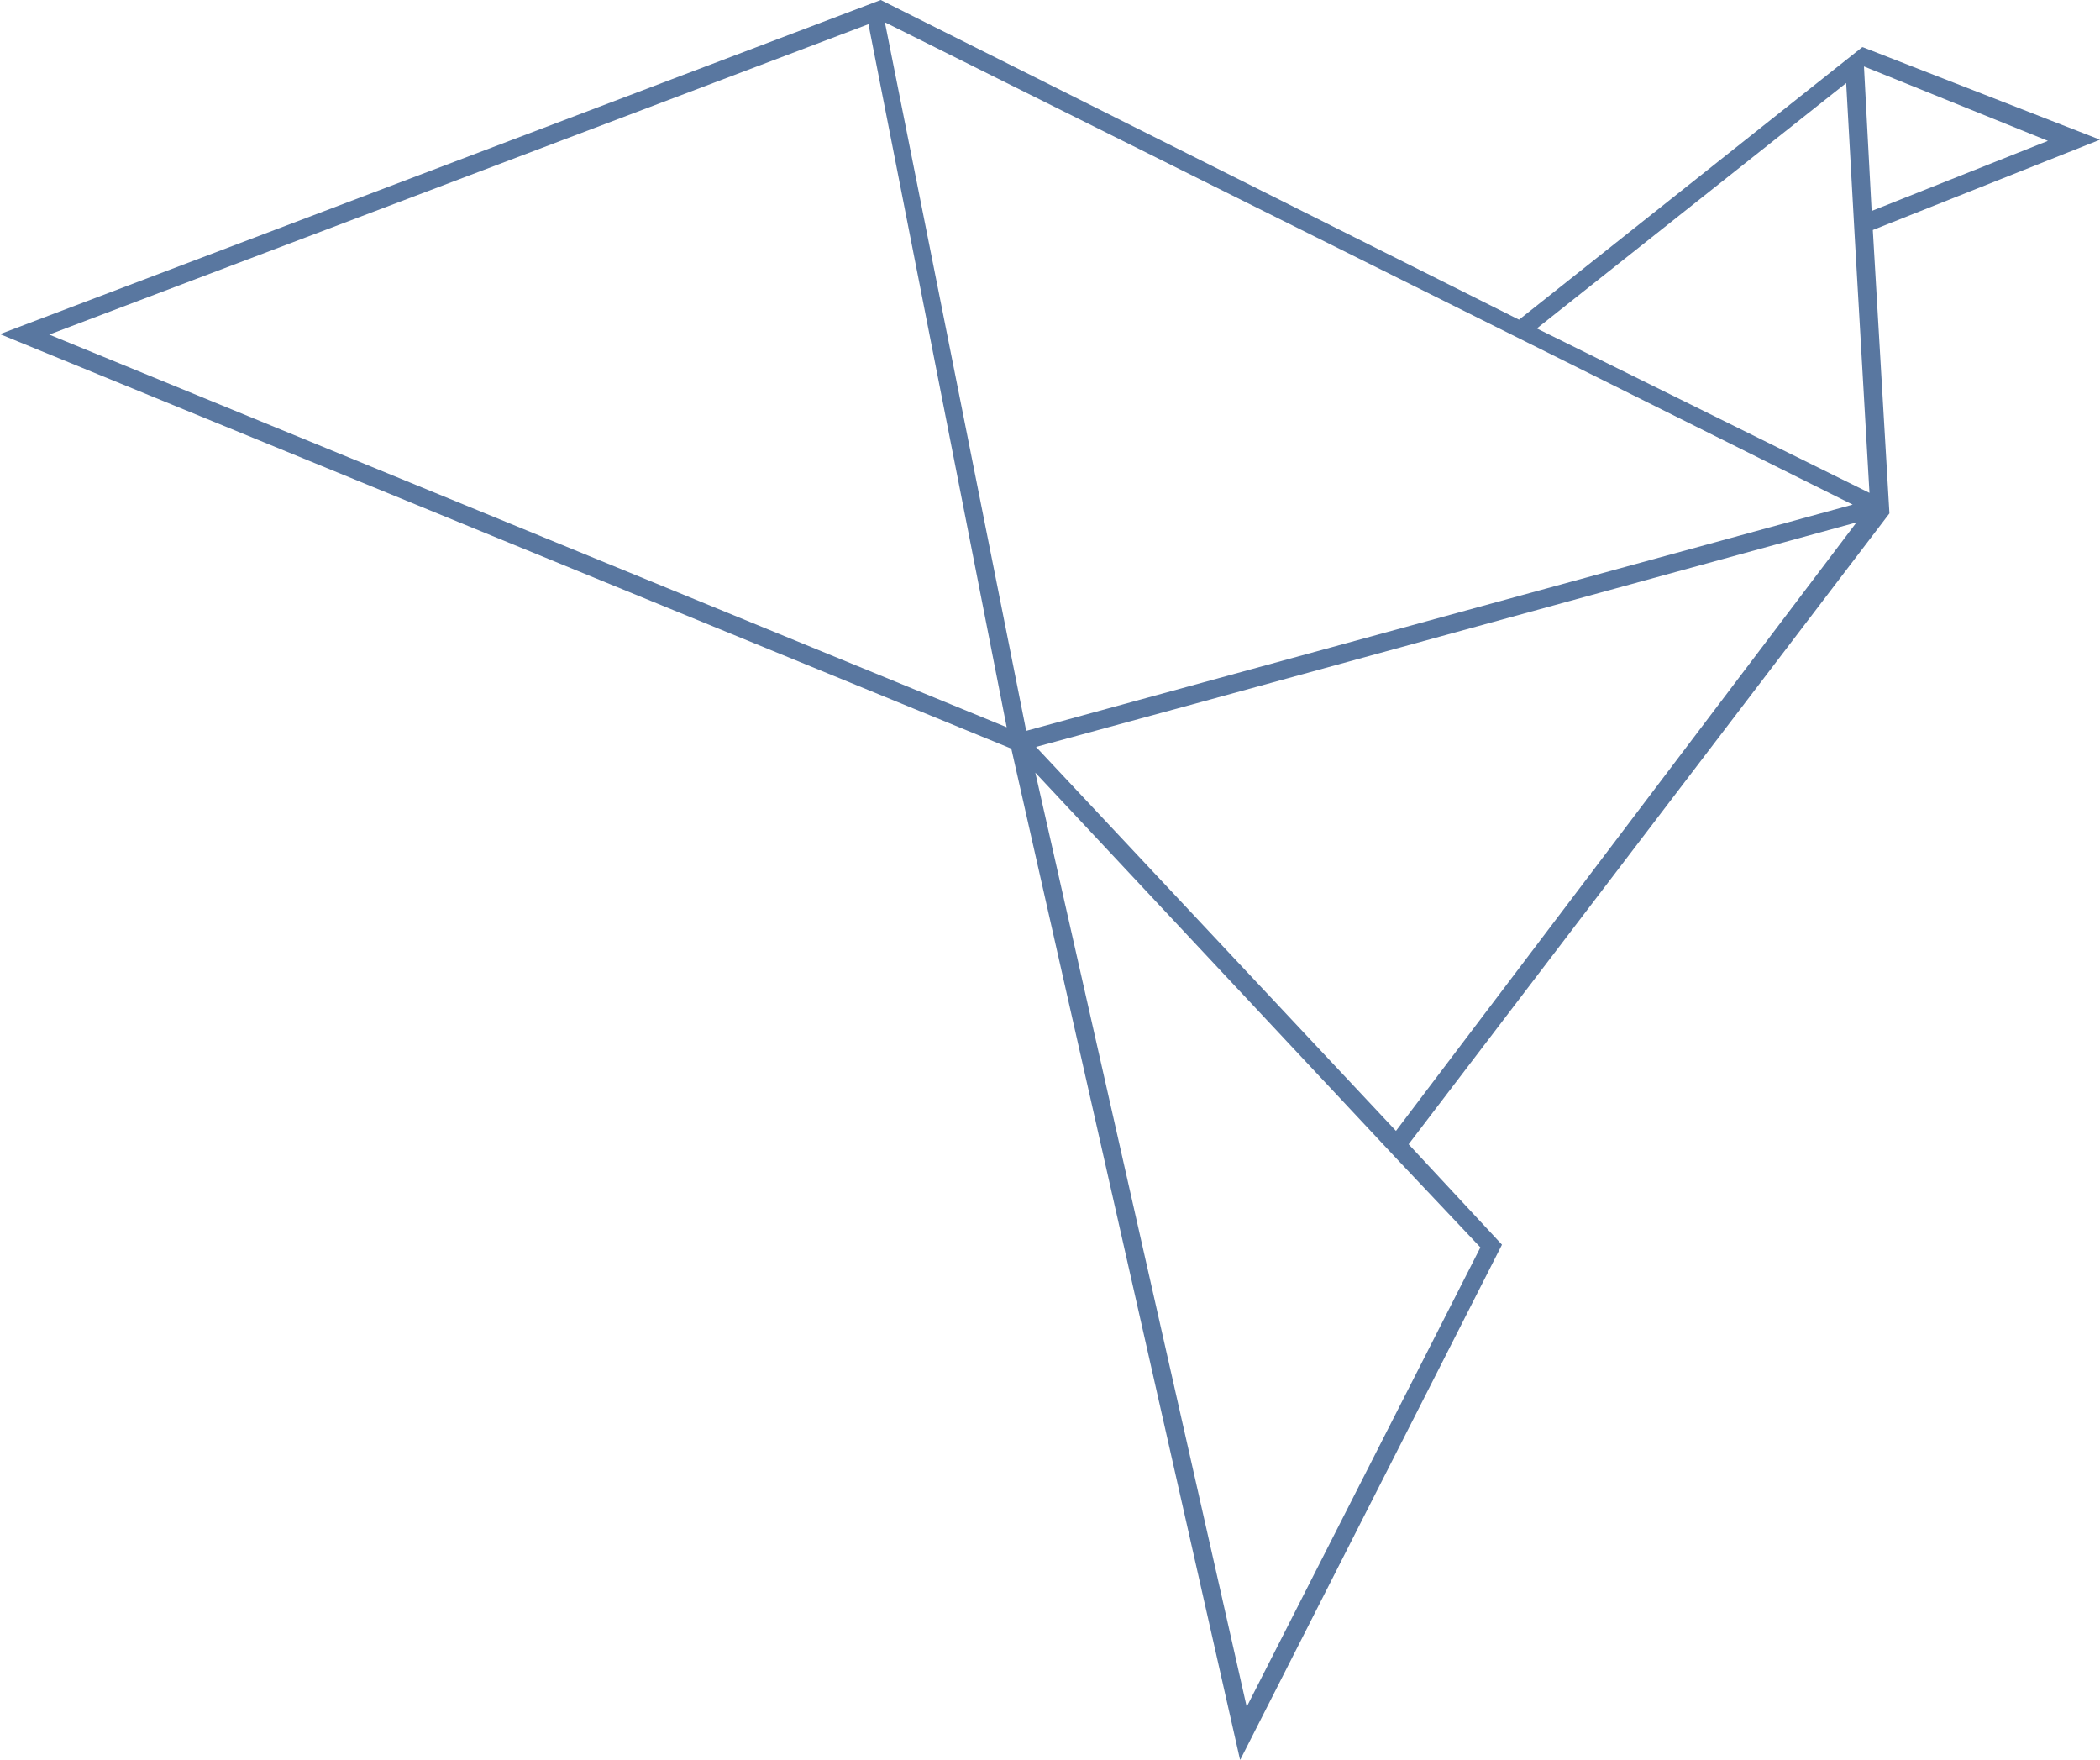
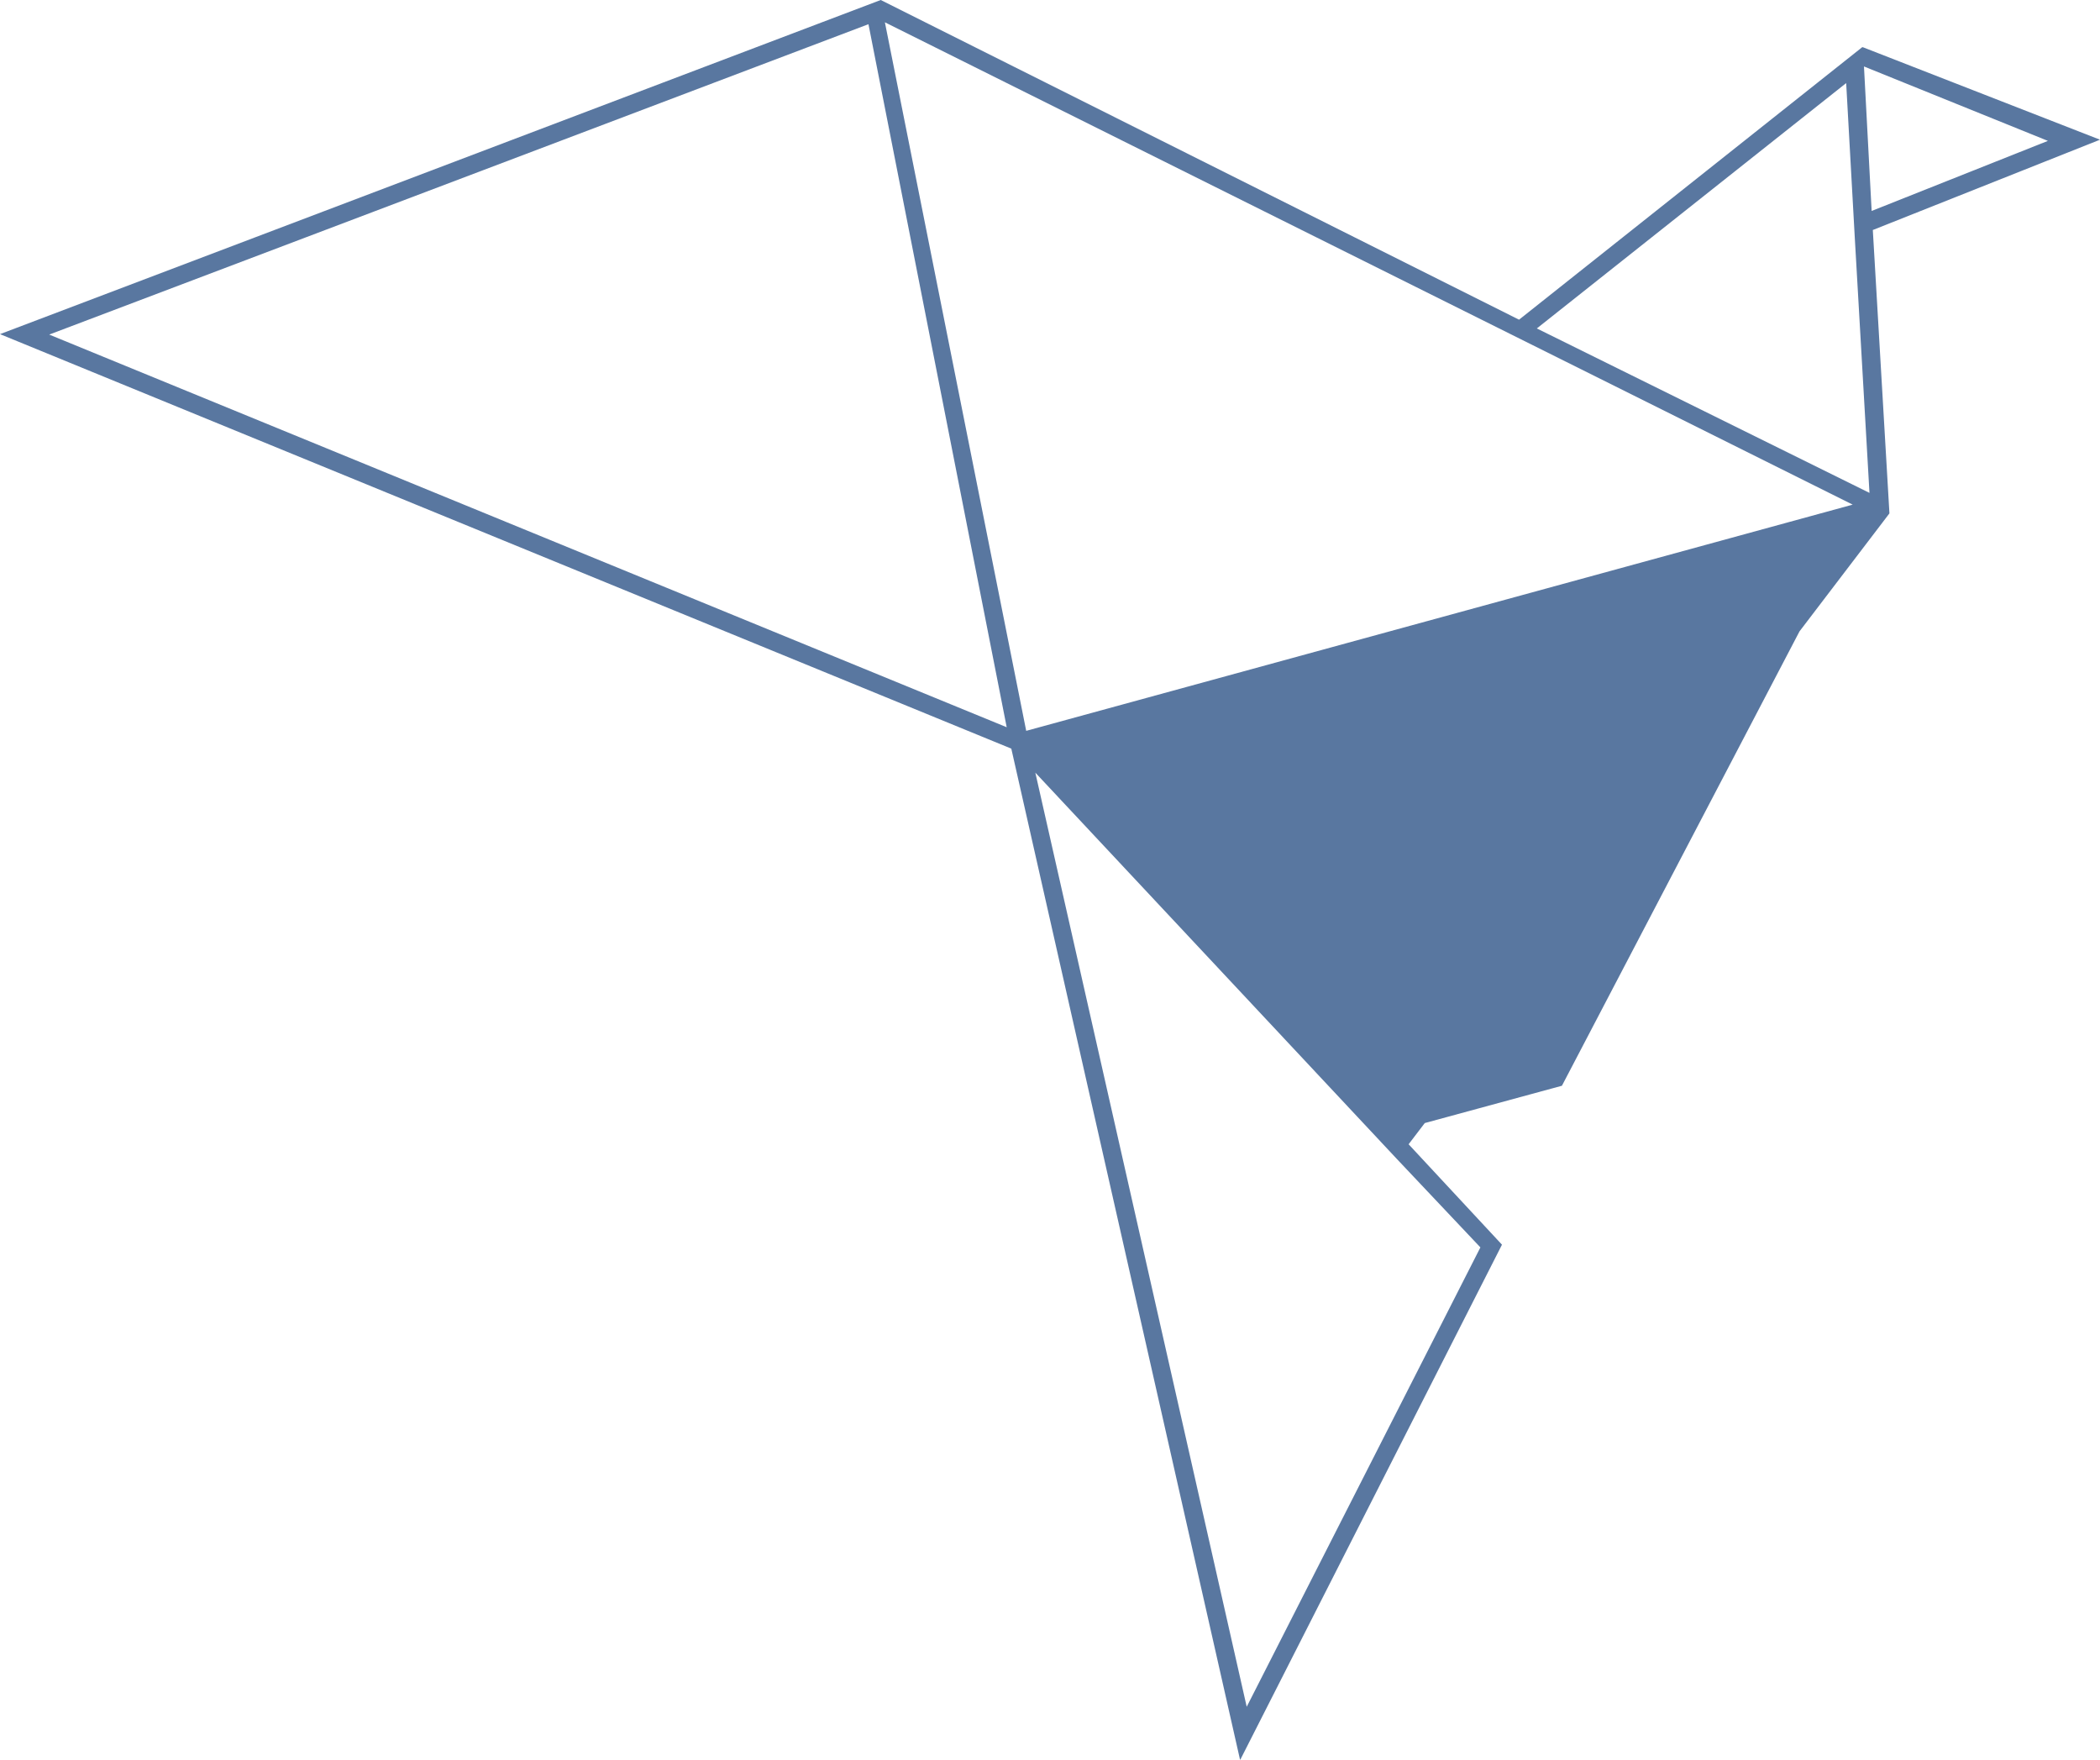
<svg xmlns="http://www.w3.org/2000/svg" id="Layer_1" data-name="Layer 1" viewBox="0 0 232.57 194.85">
  <defs>
    <style>.cls-1{fill:#5977a0;}</style>
  </defs>
  <title>PAX 190827 Proceso</title>
-   <path class="cls-1" d="M207.41,25.47l25.16-10L206.31,5.23h-.08l-38,30.17L97.54,0,0,37,112,82.9l25.34,112,29-57.07L156,126.71l53.25-69.86ZM226.8,15.6l-19.52,7.76-.85-16ZM204.46,9.2l.95,17.06h0l1.63,28.32L170.2,36.37Zm.72,46.68L113.65,80.93,98,2.47Zm-109-53.2,15.31,77.85L5.45,37.05Zm67.77,135.45L138.07,189,114.66,85.56l40.06,42.8,0,0Zm-9.35-12.9L114.74,82.71l18.38-5L205.6,57.85Z" />
+   <path class="cls-1" d="M207.41,25.47l25.16-10L206.31,5.23h-.08l-38,30.17L97.54,0,0,37,112,82.9l25.34,112,29-57.07L156,126.71l53.25-69.86ZM226.8,15.6l-19.52,7.76-.85-16ZM204.46,9.2l.95,17.06h0l1.63,28.32L170.2,36.37Zm.72,46.68L113.65,80.93,98,2.47Zm-109-53.2,15.31,77.85L5.45,37.05Zm67.77,135.45L138.07,189,114.66,85.56l40.06,42.8,0,0Zm-9.35-12.9l18.38-5L205.6,57.85Z" />
</svg>